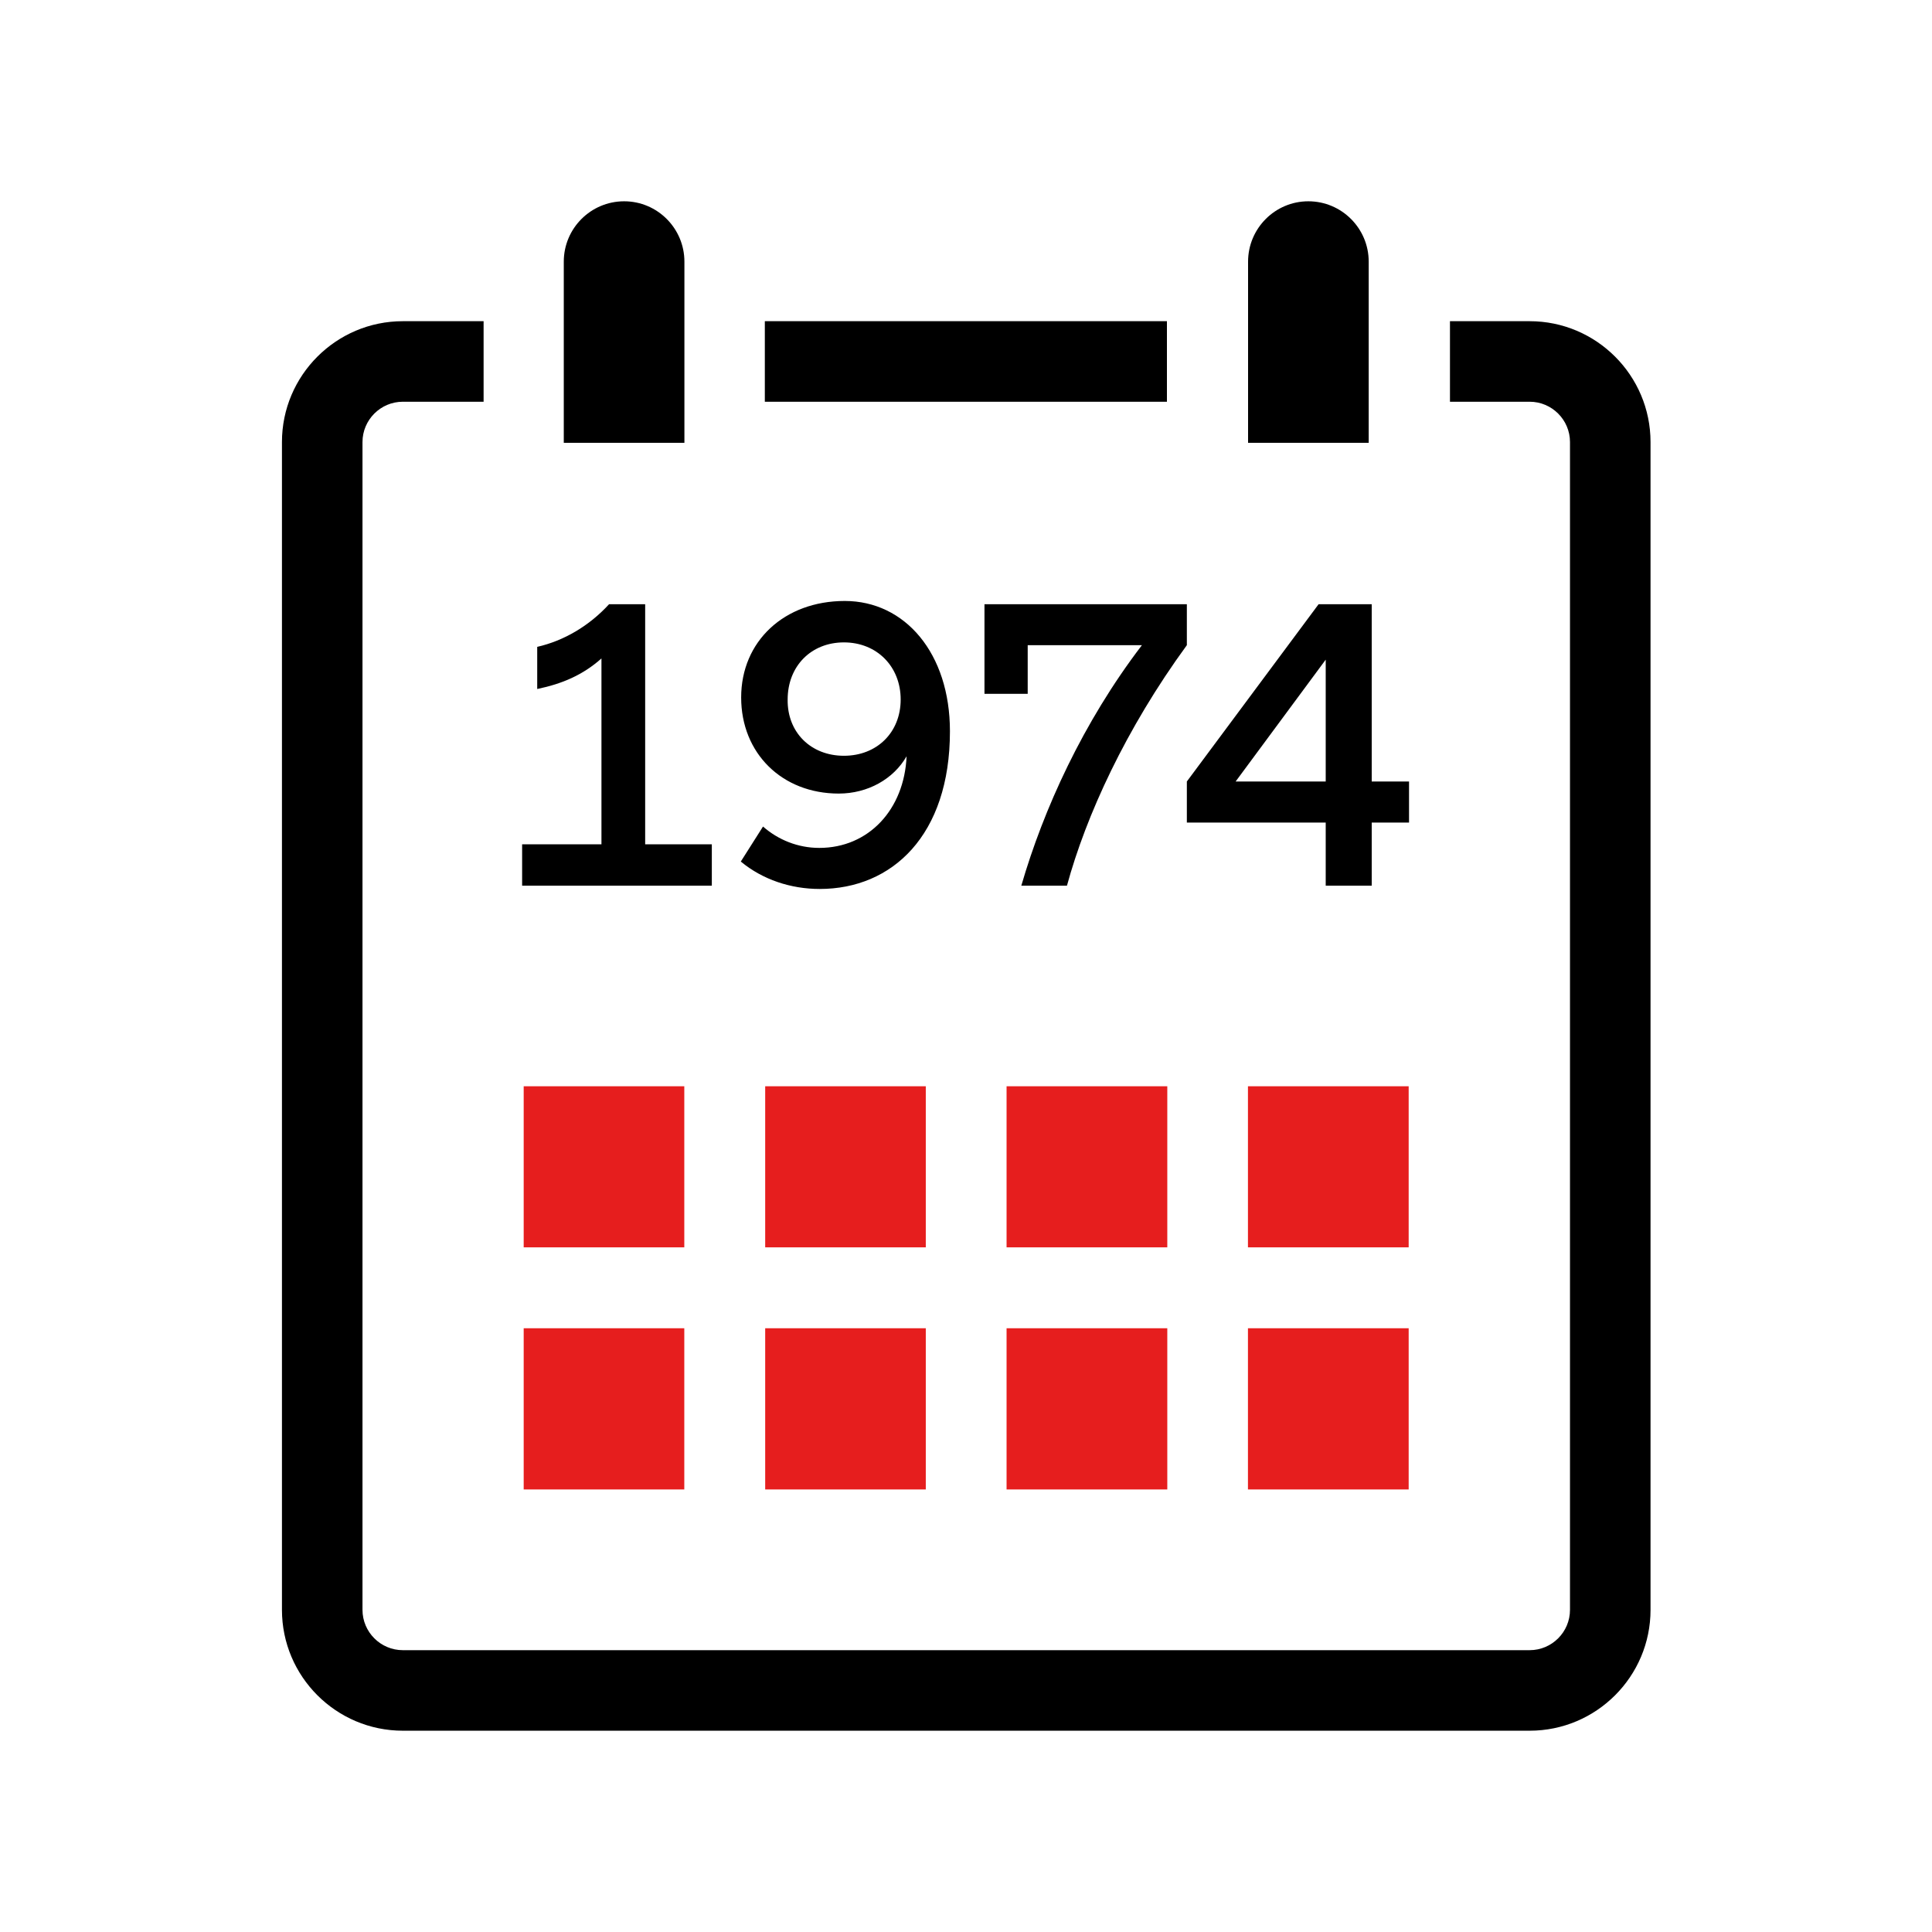
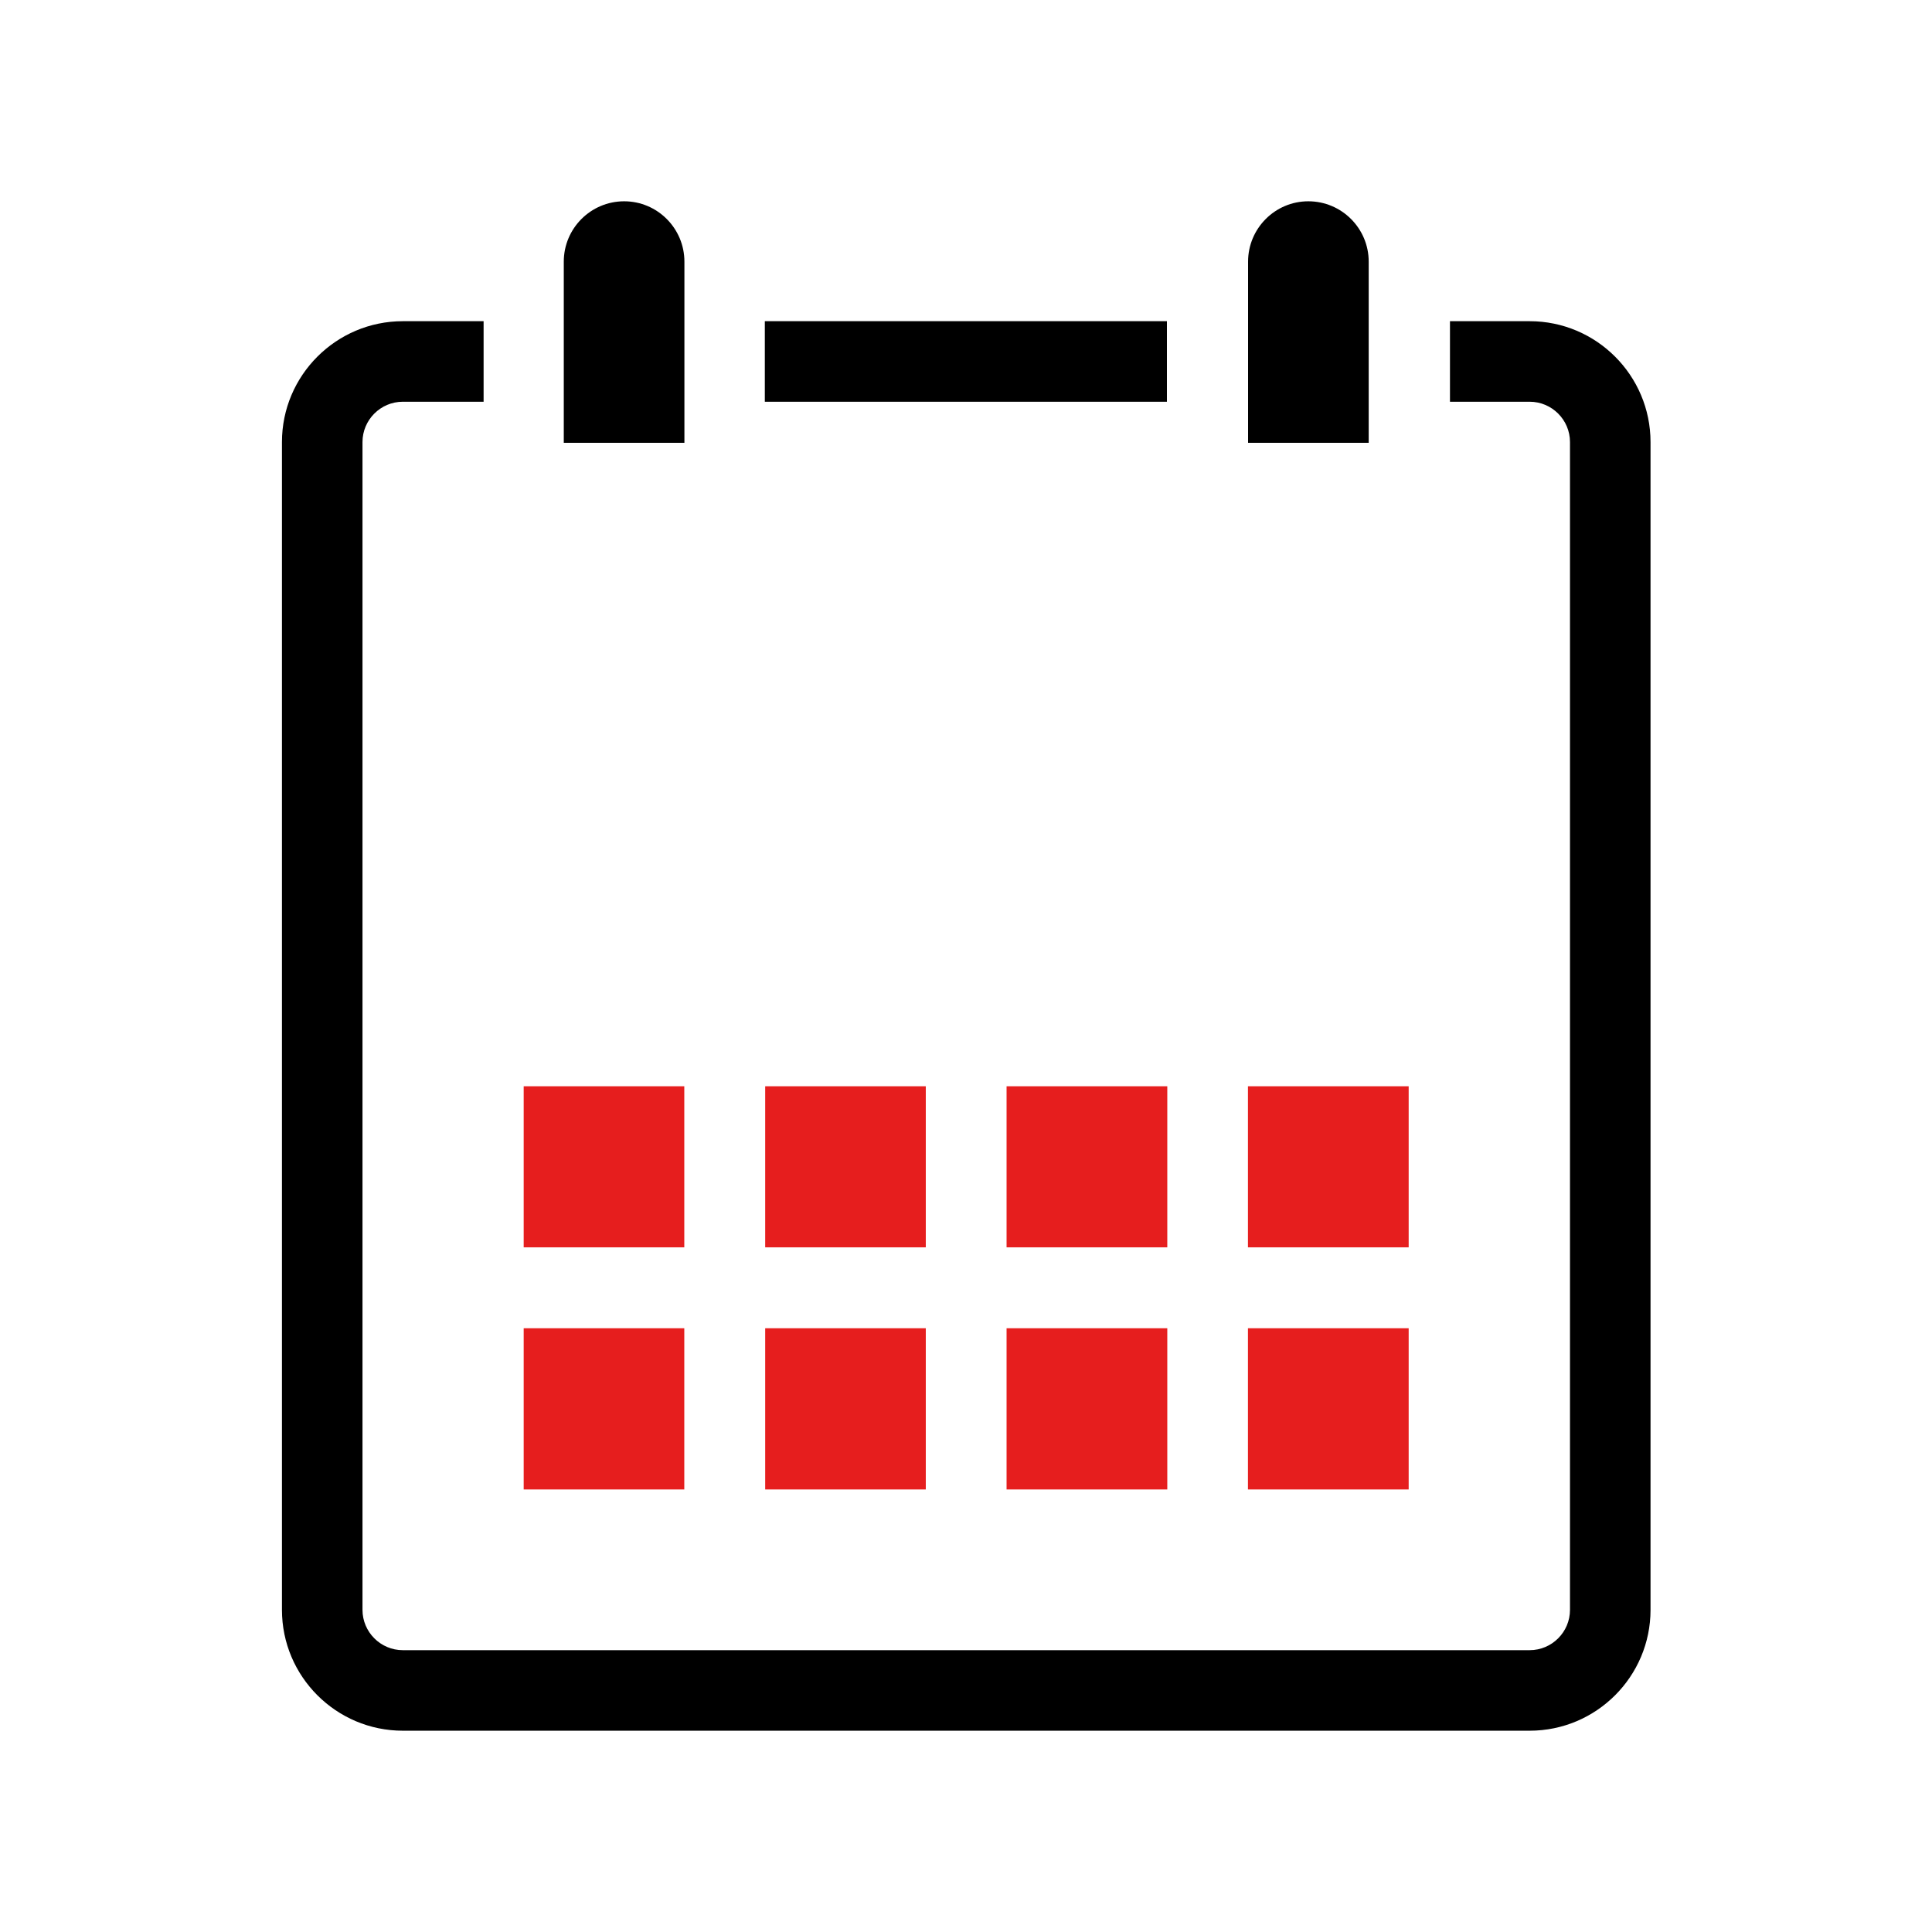
<svg xmlns="http://www.w3.org/2000/svg" width="16" height="16" viewBox="0 0 16 16" fill="none">
  <path d="M12.668 14.333H3.336C2.784 14.333 2.335 13.884 2.335 13.332V3.661C2.335 3.109 2.784 2.66 3.336 2.66H4.005V3.327H3.336C3.152 3.327 3.002 3.477 3.002 3.661V13.332C3.002 13.516 3.152 13.666 3.336 13.666H12.668C12.852 13.666 13.002 13.516 13.002 13.332V3.661C13.002 3.477 12.852 3.327 12.668 3.327H12.008V2.66H12.668C13.22 2.66 13.669 3.109 13.669 3.661V13.332C13.669 13.884 13.22 14.333 12.668 14.333Z" fill="currentColor" />
  <path d="M6.334 2.66H9.664V3.327H6.334V2.66ZM5.169 1.667C5.444 1.667 5.668 1.891 5.668 2.167V3.667H4.669V2.167C4.669 1.891 4.893 1.667 5.169 1.667ZM10.835 1.667C11.111 1.667 11.335 1.891 11.335 2.167V3.667H10.336V2.167C10.336 1.891 10.56 1.667 10.835 1.667Z" fill="currentColor" />
  <path d="M10.335 11H11.666V12.335H10.335V11ZM10.335 8.996H11.666V10.33H10.335V8.996ZM4.337 11H5.667V12.335H4.337V11ZM4.337 8.996H5.667V10.33H4.337V8.996ZM6.337 11H7.667V12.335H6.337V11ZM6.337 8.996H7.667V10.33H6.337V8.996ZM8.336 11H9.667V12.335H8.336V11ZM8.336 8.996H9.667V10.33H8.336V8.996Z" fill="#E61E1E" />
-   <path d="M4.449 5.706V5.357C4.669 5.307 4.879 5.184 5.044 5.004H5.343V6.992H5.895V7.335H4.324V6.992H4.981V5.453C4.827 5.59 4.656 5.663 4.449 5.706ZM6.138 5.776C6.138 5.31 6.496 4.977 6.996 4.977C7.495 4.977 7.867 5.41 7.867 6.056C7.867 6.919 7.387 7.362 6.789 7.362C6.549 7.362 6.316 7.285 6.135 7.135L6.319 6.845C6.444 6.955 6.608 7.022 6.785 7.022C7.193 7.022 7.489 6.705 7.508 6.263C7.4 6.452 7.186 6.572 6.946 6.572C6.477 6.572 6.138 6.239 6.138 5.776H6.138ZM6.989 6.259C7.262 6.259 7.459 6.066 7.459 5.793C7.459 5.52 7.262 5.32 6.989 5.32C6.717 5.32 6.523 5.517 6.523 5.793C6.519 6.066 6.716 6.259 6.989 6.259ZM9.829 5.004V5.343C9.323 6.036 8.994 6.755 8.836 7.335H8.458C8.642 6.702 8.968 5.983 9.457 5.343H8.511V5.746H8.153V5.004H9.829ZM10.979 6.812H9.829V6.472L10.92 5.004H11.36V6.472H11.669V6.812H11.36V7.335H10.979V6.812ZM10.979 6.472V5.463L10.233 6.472H10.979Z" fill="currentColor" />
</svg>